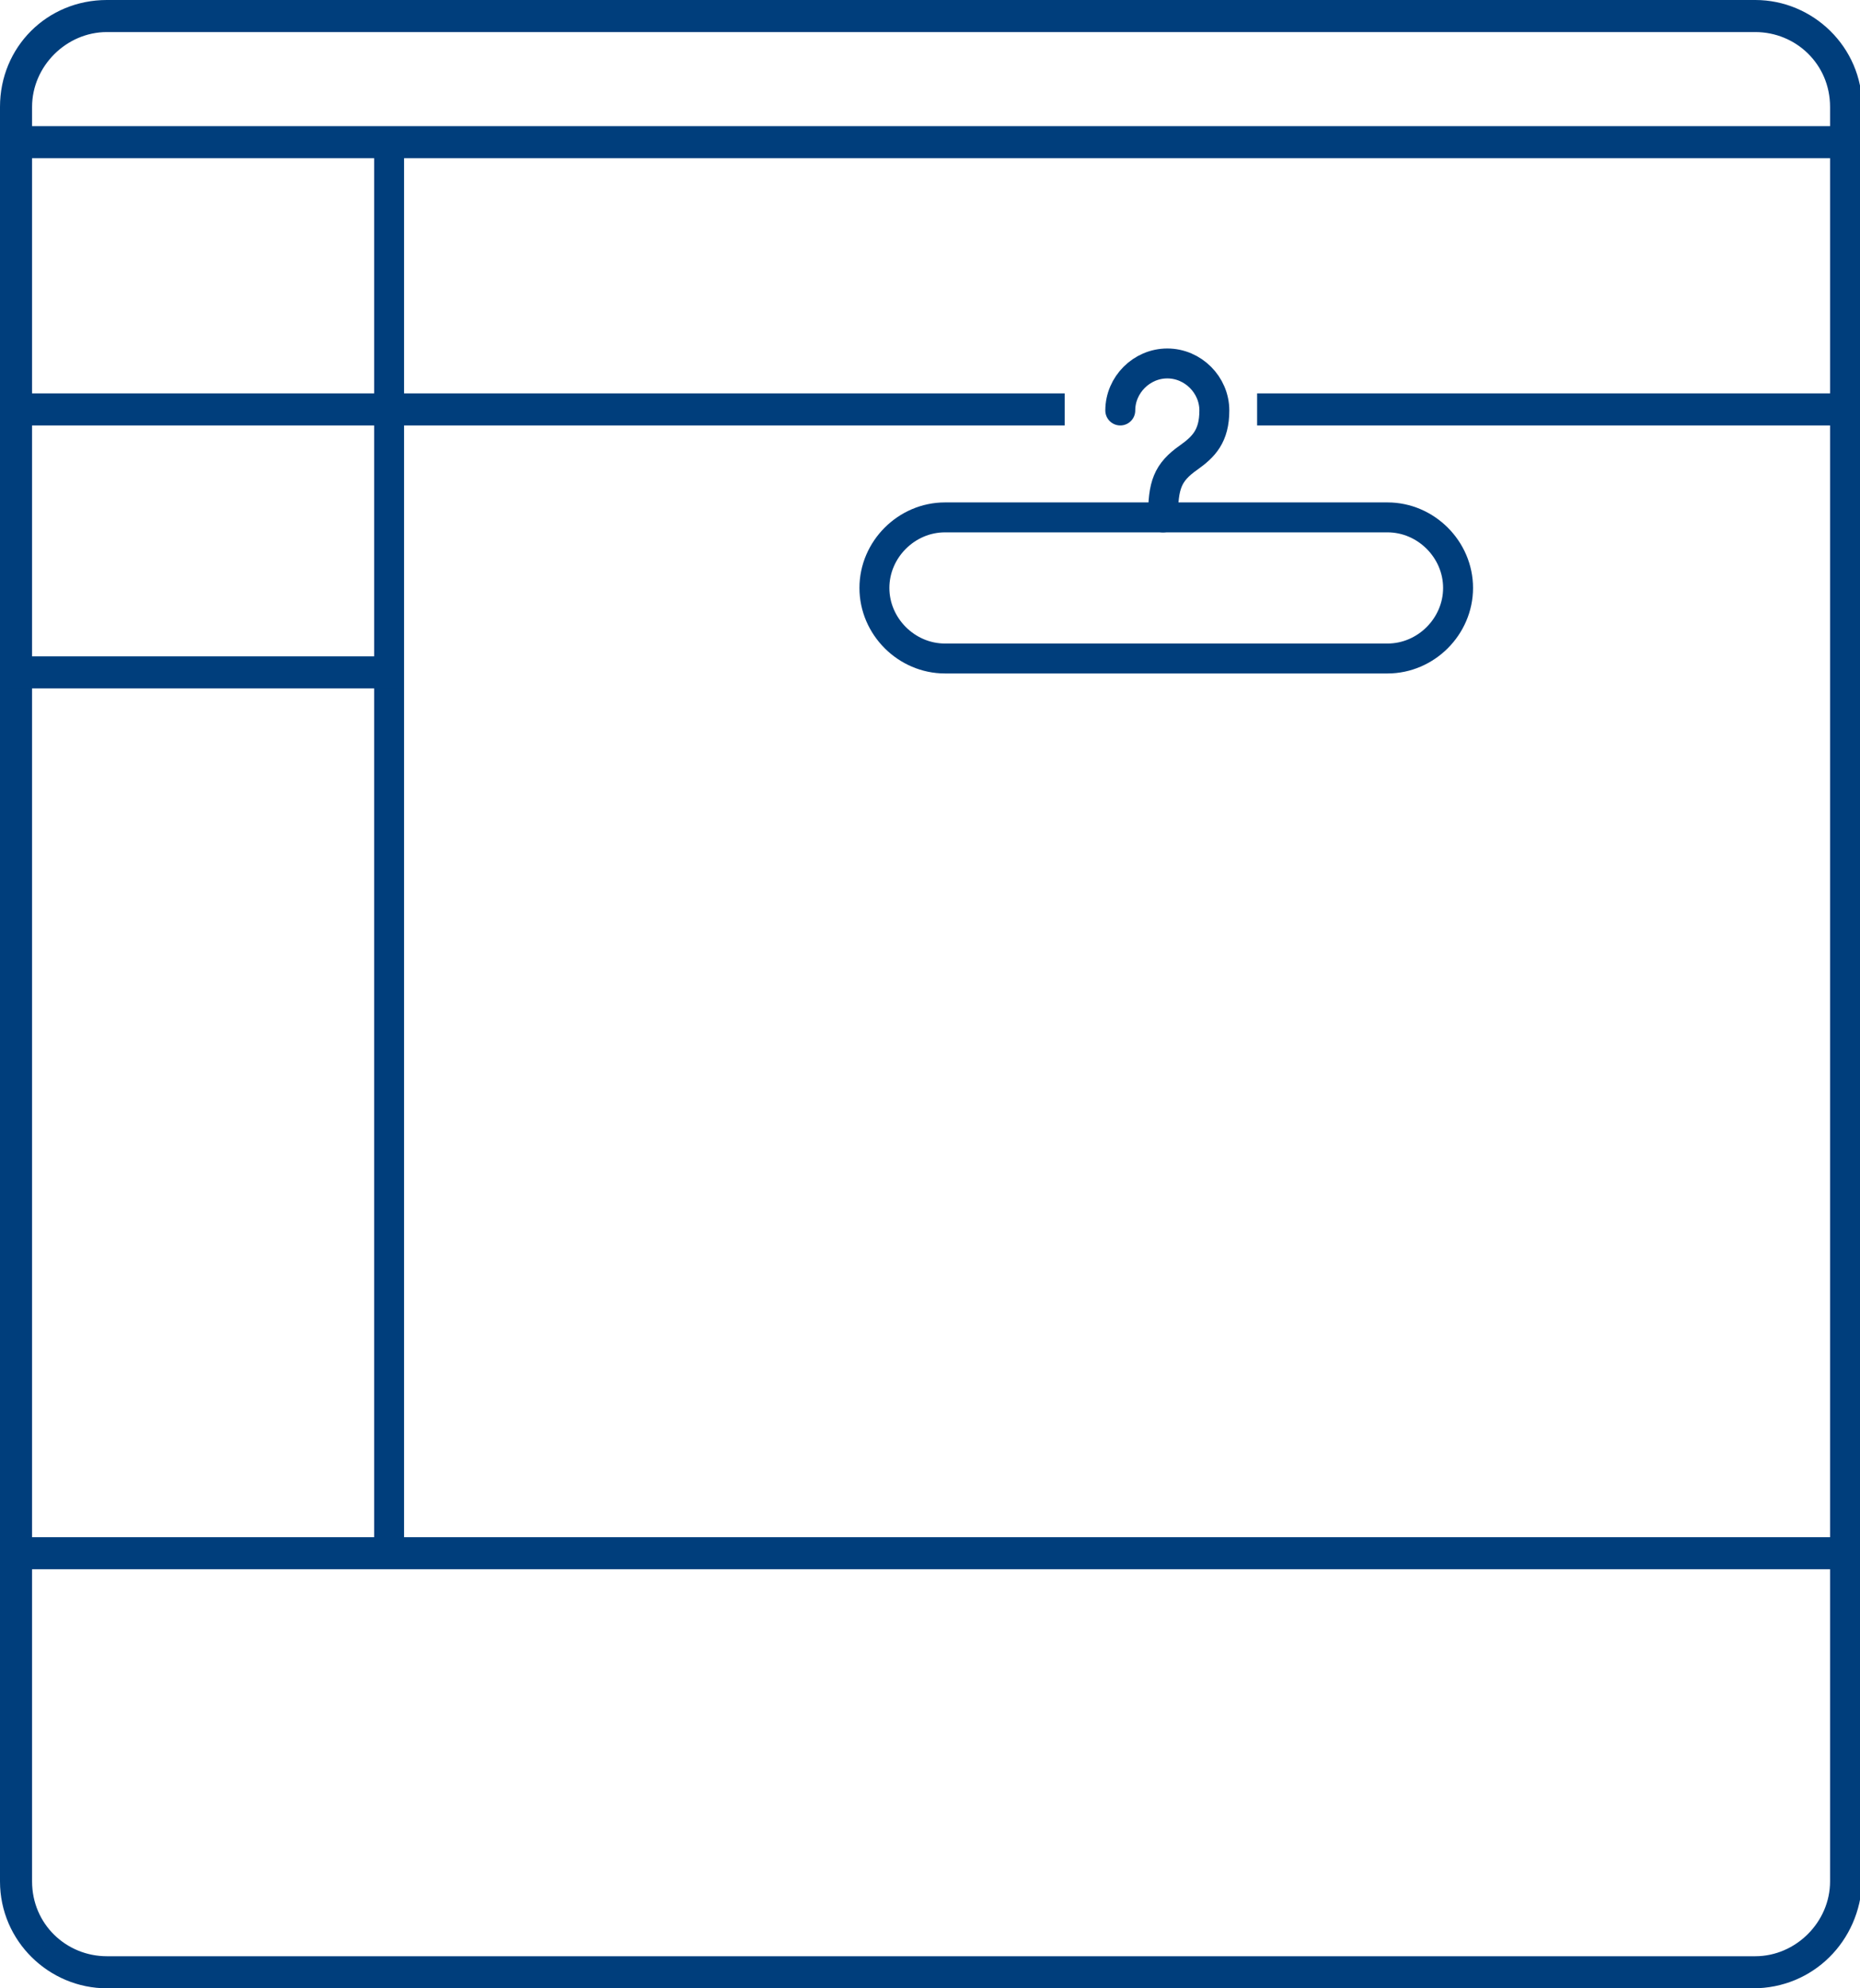
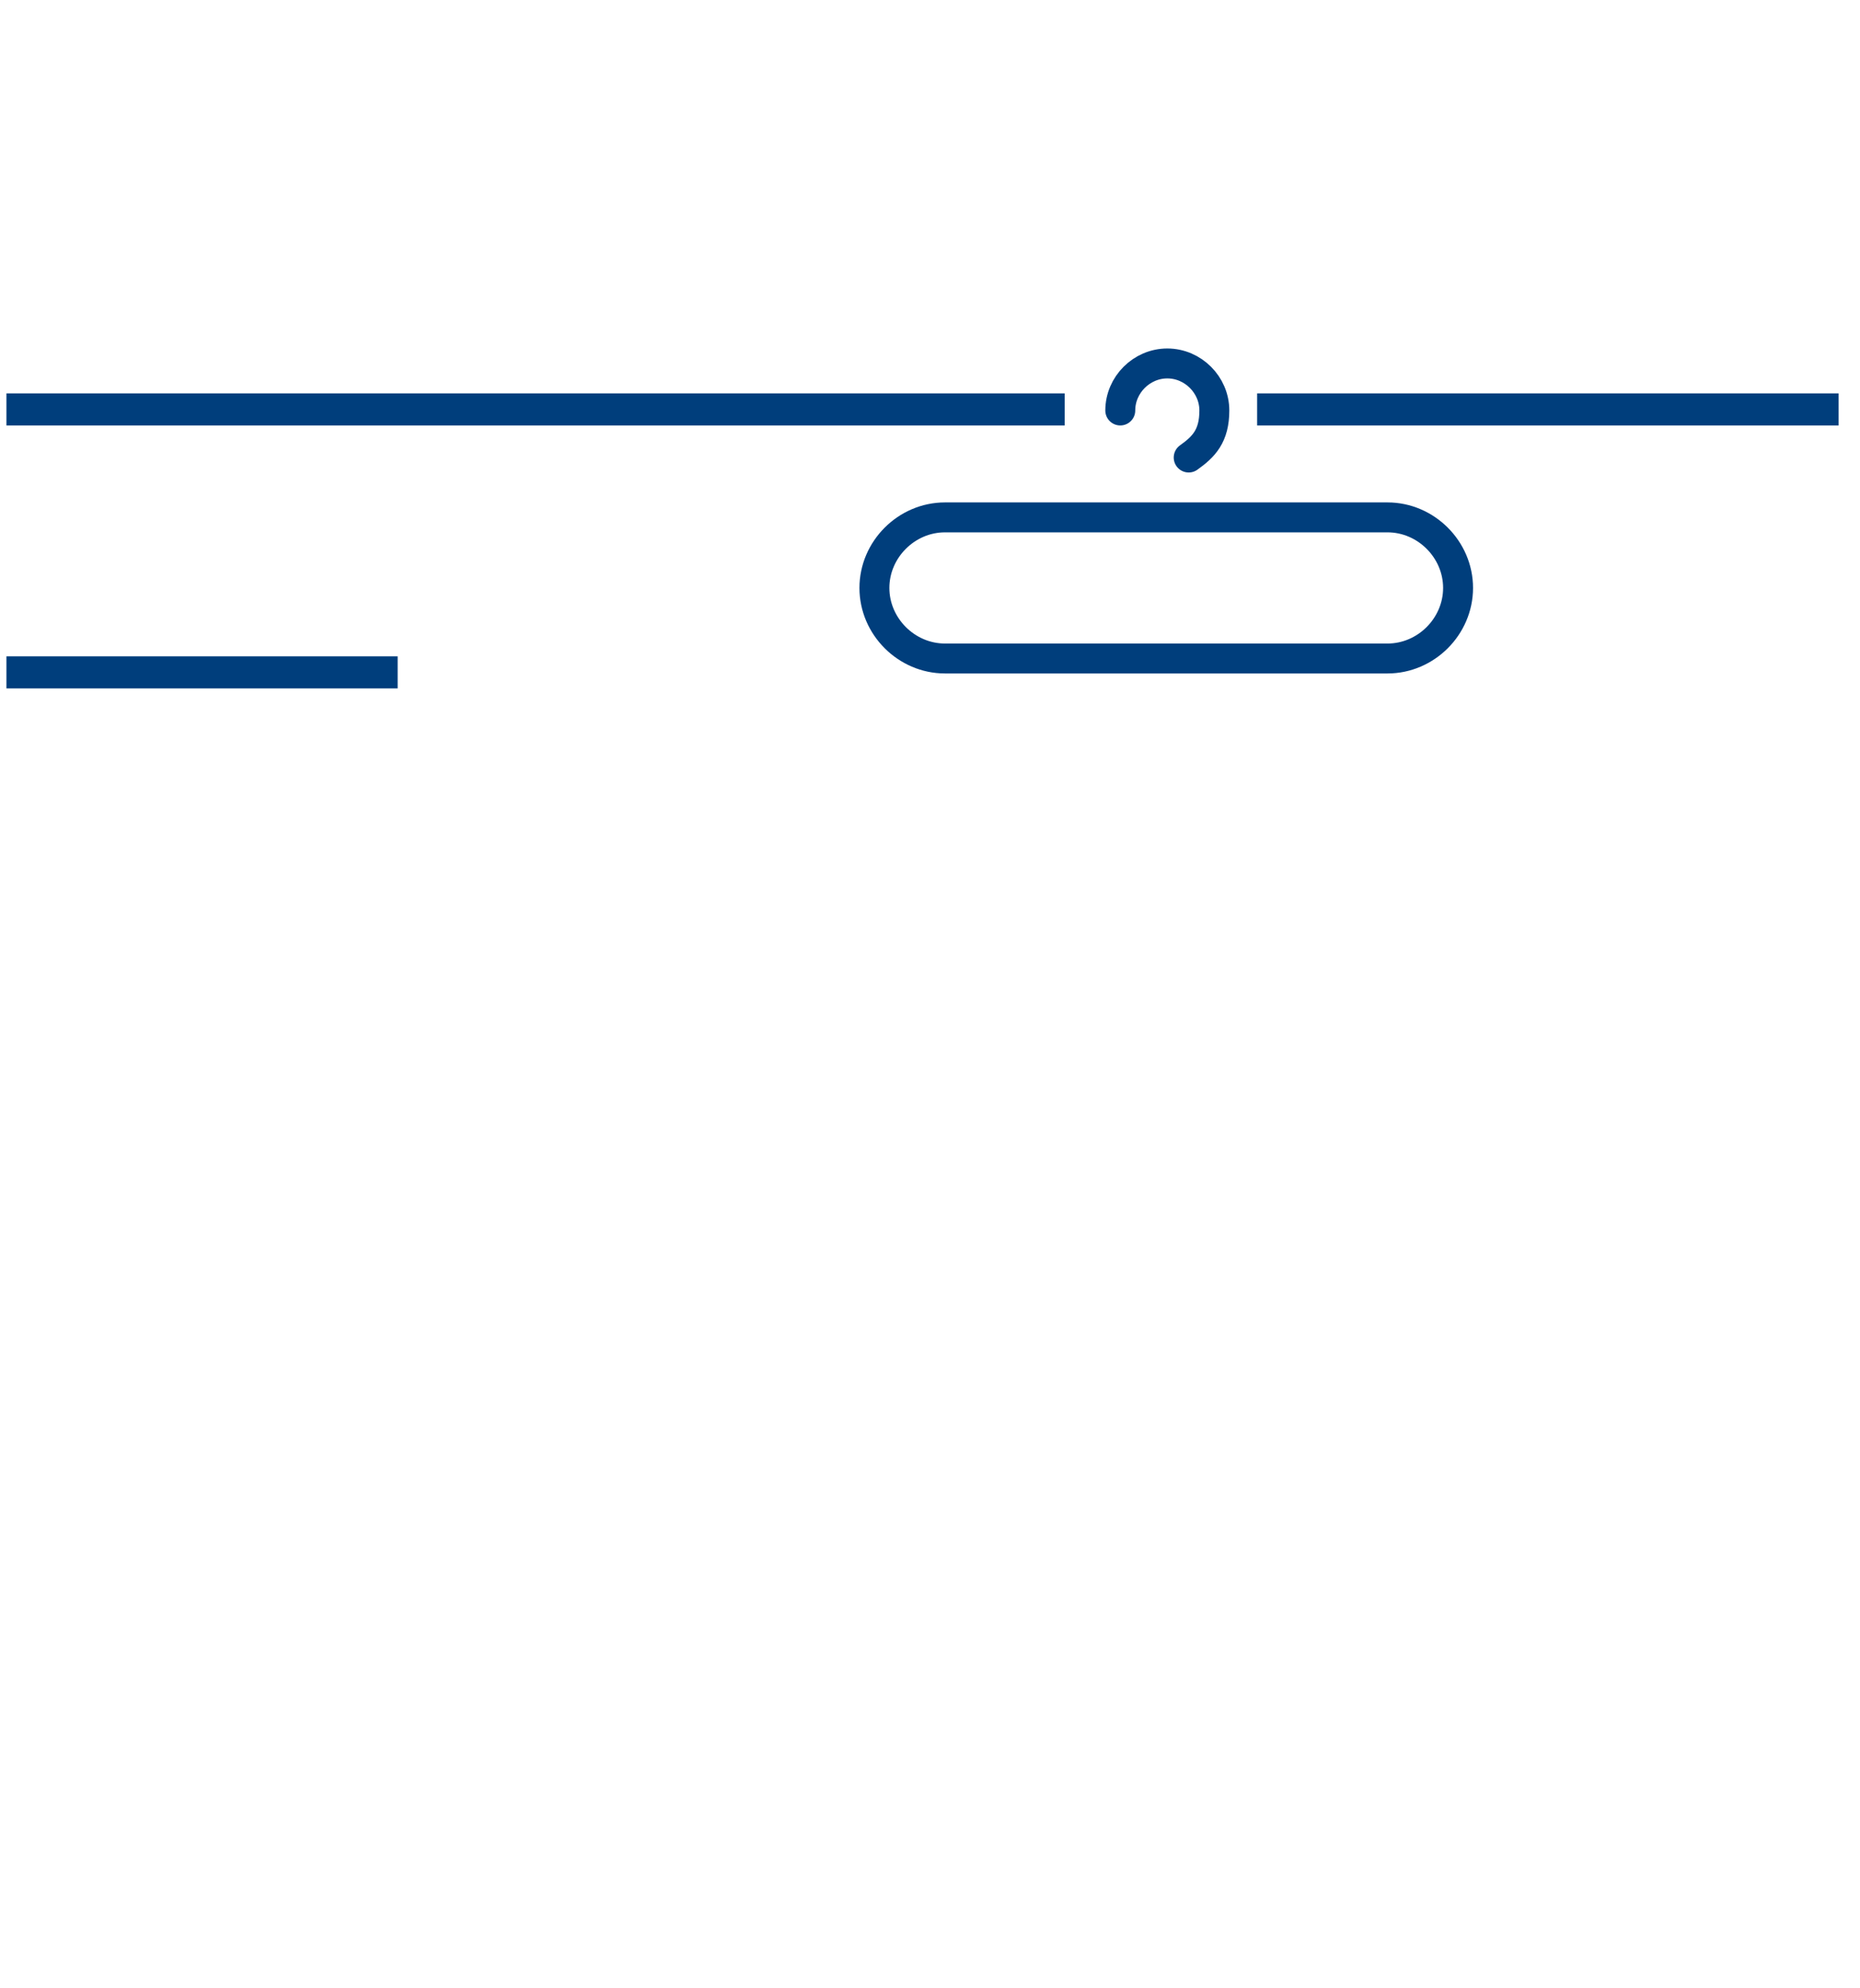
<svg xmlns="http://www.w3.org/2000/svg" xmlns:xlink="http://www.w3.org/1999/xlink" version="1.1" id="Слой_1" x="0px" y="0px" width="87px" height="93px" viewBox="-956 154 87 93" enable-background="new -956 154 87 93" xml:space="preserve">
  <g>
    <defs>
      <rect id="SVGID_1_" x="-956" y="154" width="87" height="93" />
    </defs>
    <clipPath id="SVGID_2_">
      <use xlink:href="#SVGID_1_" overflow="visible" />
    </clipPath>
    <g clip-path="url(#SVGID_2_)">
-       <path fill="#003E7C" d="M-874,247H-951c-2.7,0-5-2.2-5-5v-83c0-2.8,2.2-5,5-5h77.1c2.7,0,5,2.2,5,5v83    C-869,244.8-871.2,247-874,247z M-951,155.5c-1.9,0-3.5,1.6-3.5,3.5v83c0,2,1.6,3.5,3.5,3.5h77.1c1.9,0,3.5-1.6,3.5-3.5v-83    c0-2-1.6-3.5-3.5-3.5H-951z" />
-       <path fill="#003E7C" d="M-937.1,160.7h-1.4v66h1.4V160.7z" />
      <path fill="#003E7C" d="M-937.4,184.7h-18.3v1.5h18.3V184.7z" />
      <path fill="#003E7C" d="M-906.2,172.4h-49.5v1.5h49.5V172.4z" />
-       <path fill="#003E7C" d="M-869,159.9h-86.7v1.5h86.7V159.9z" />
-       <path fill="#003E7C" d="M-869,225.9h-86.7v1.5h86.7V225.9z" />
      <path fill="#003E7C" d="M-870,172.4h-27.2v1.5h27.2V172.4z" />
-       <path fill="none" stroke="#003E7C" stroke-width="1.4" stroke-linecap="round" stroke-miterlimit="10" d="M-903.6,173.2    c0-1.2,1-2.2,2.2-2.2c1.2,0,2.2,1,2.2,2.2s-0.5,1.7-1.2,2.2c-1,0.7-1.2,1.3-1.2,2.8" />
+       <path fill="none" stroke="#003E7C" stroke-width="1.4" stroke-linecap="round" stroke-miterlimit="10" d="M-903.6,173.2    c0-1.2,1-2.2,2.2-2.2c1.2,0,2.2,1,2.2,2.2s-0.5,1.7-1.2,2.2" />
      <path fill="none" stroke="#003E7C" stroke-width="1.4" stroke-linecap="round" stroke-miterlimit="10" d="M-911.8,178.2h20.7    c1.8,0,3.3,1.5,3.3,3.3v0c0,1.8-1.5,3.3-3.3,3.3h-20.7c-1.8,0-3.3-1.5-3.3-3.3v0C-915.1,179.7-913.6,178.2-911.8,178.2z" />
    </g>
  </g>
</svg>